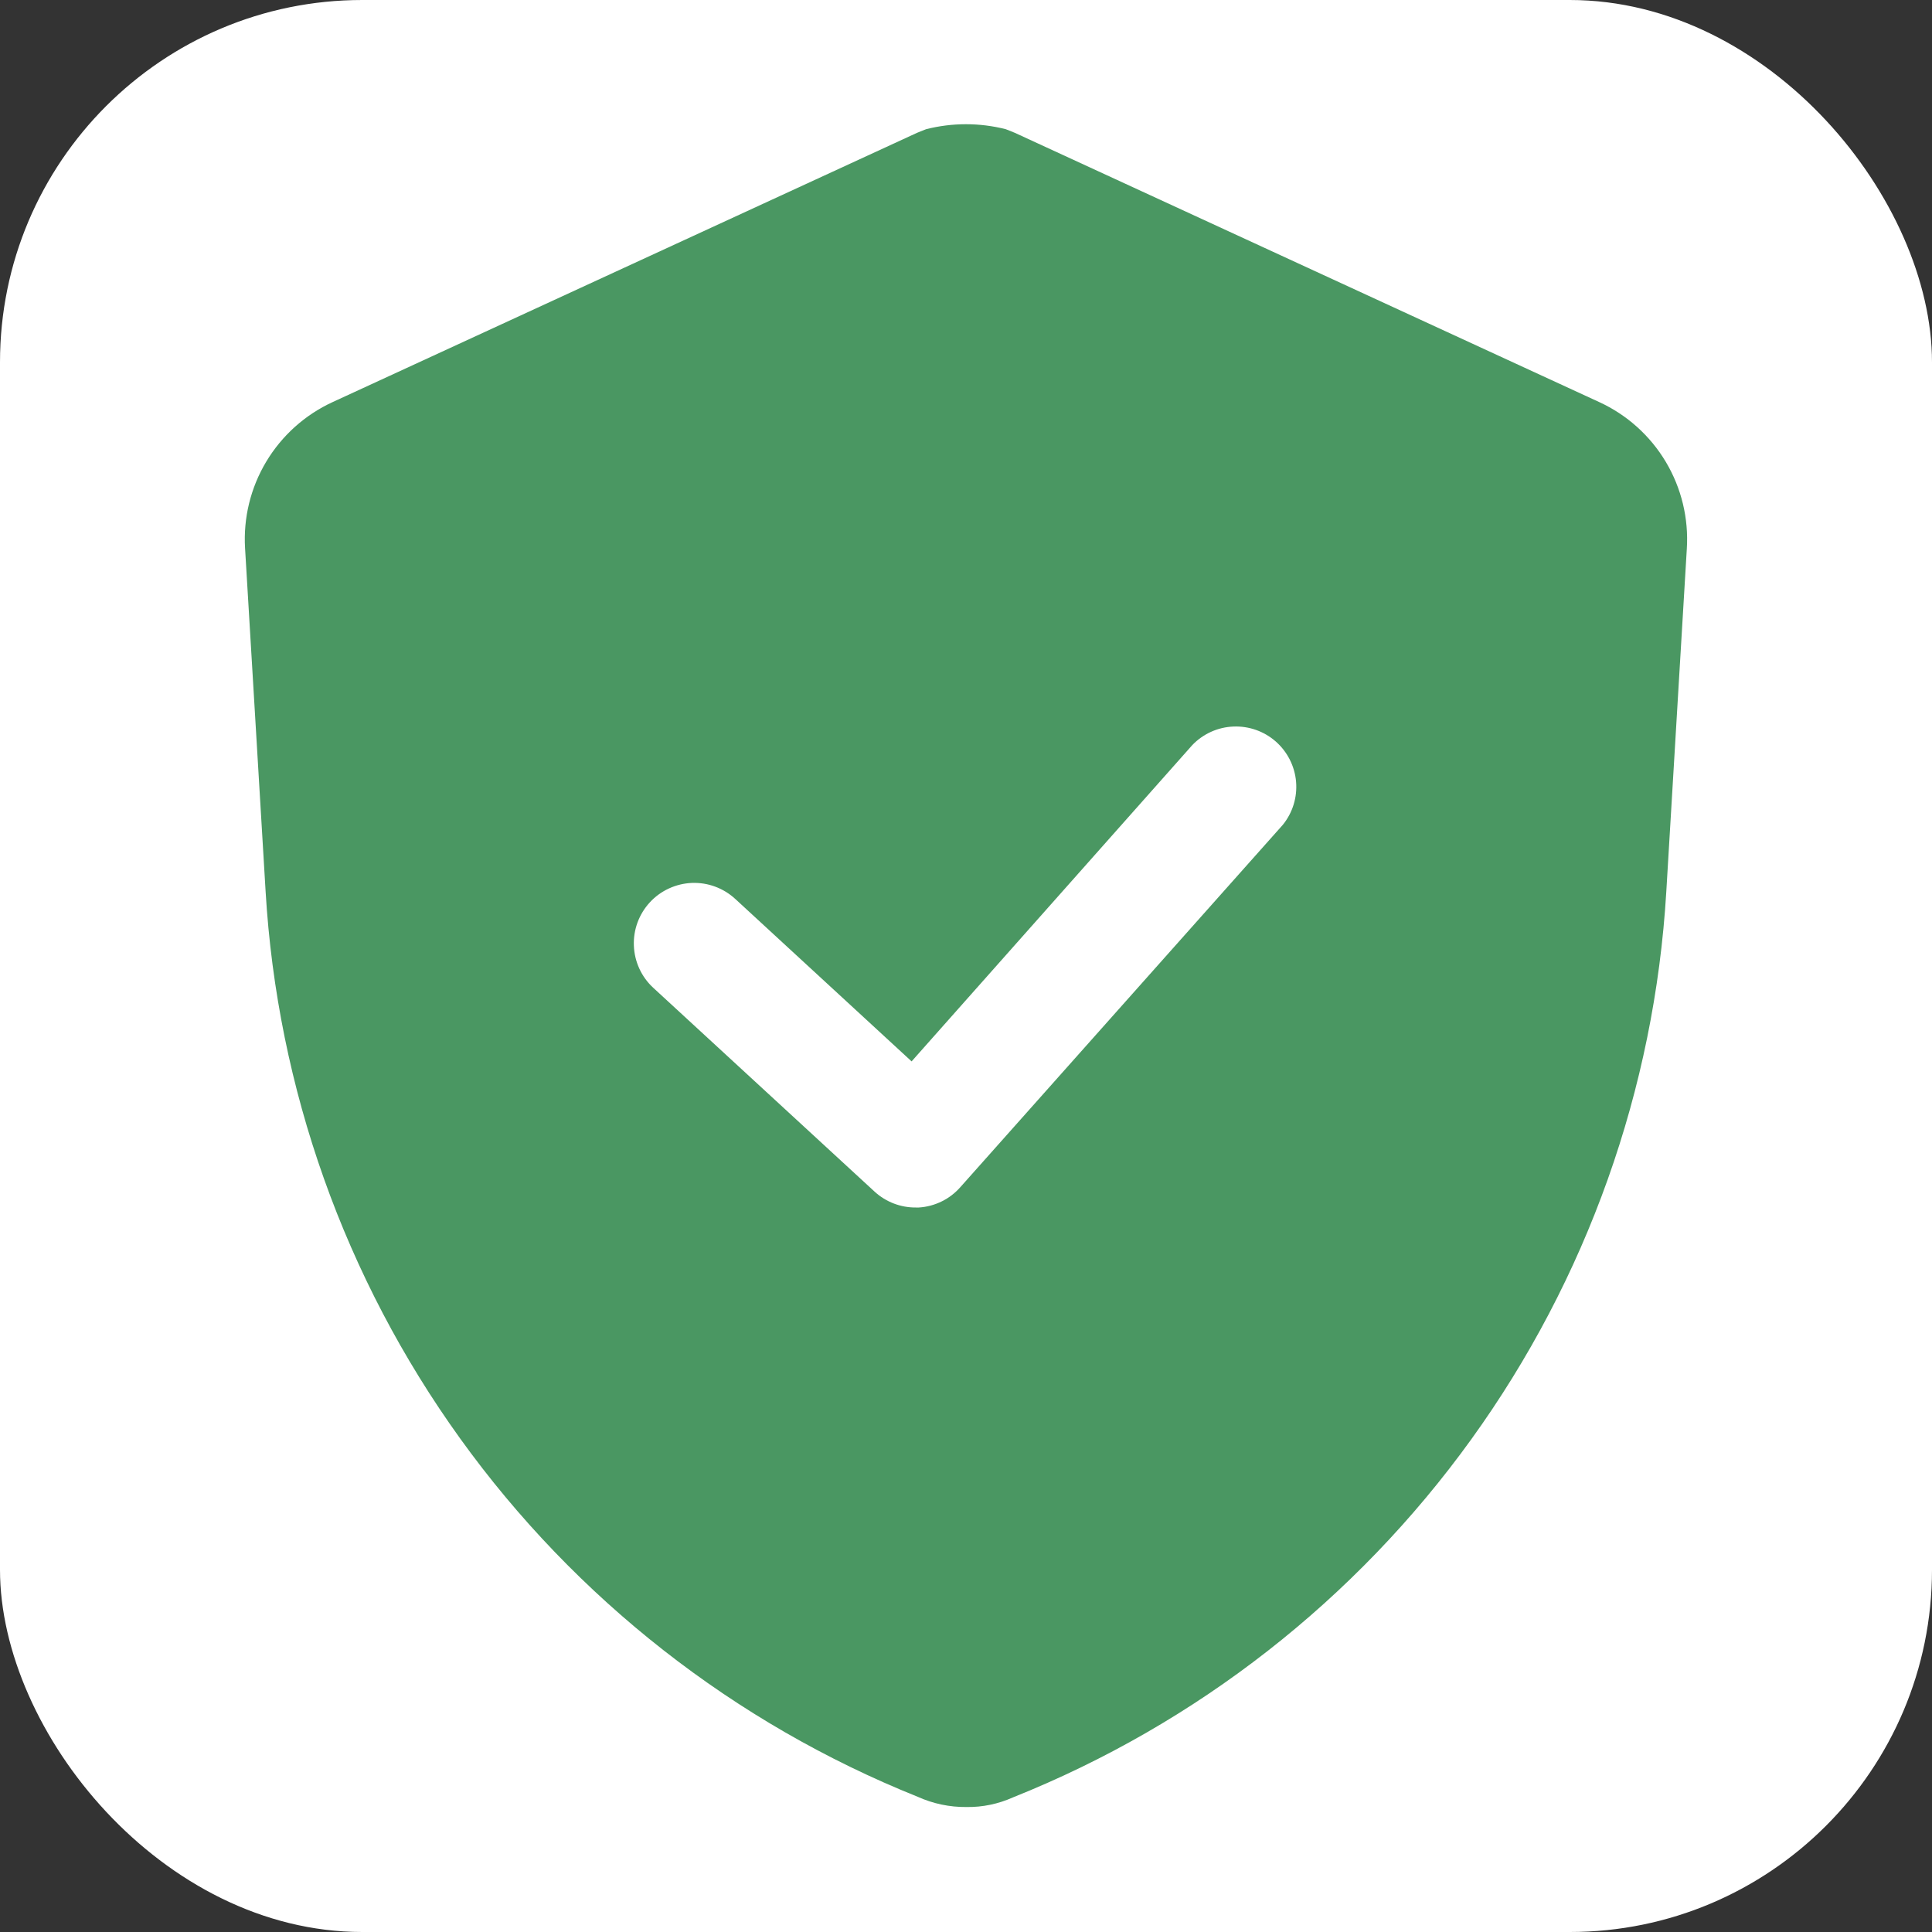
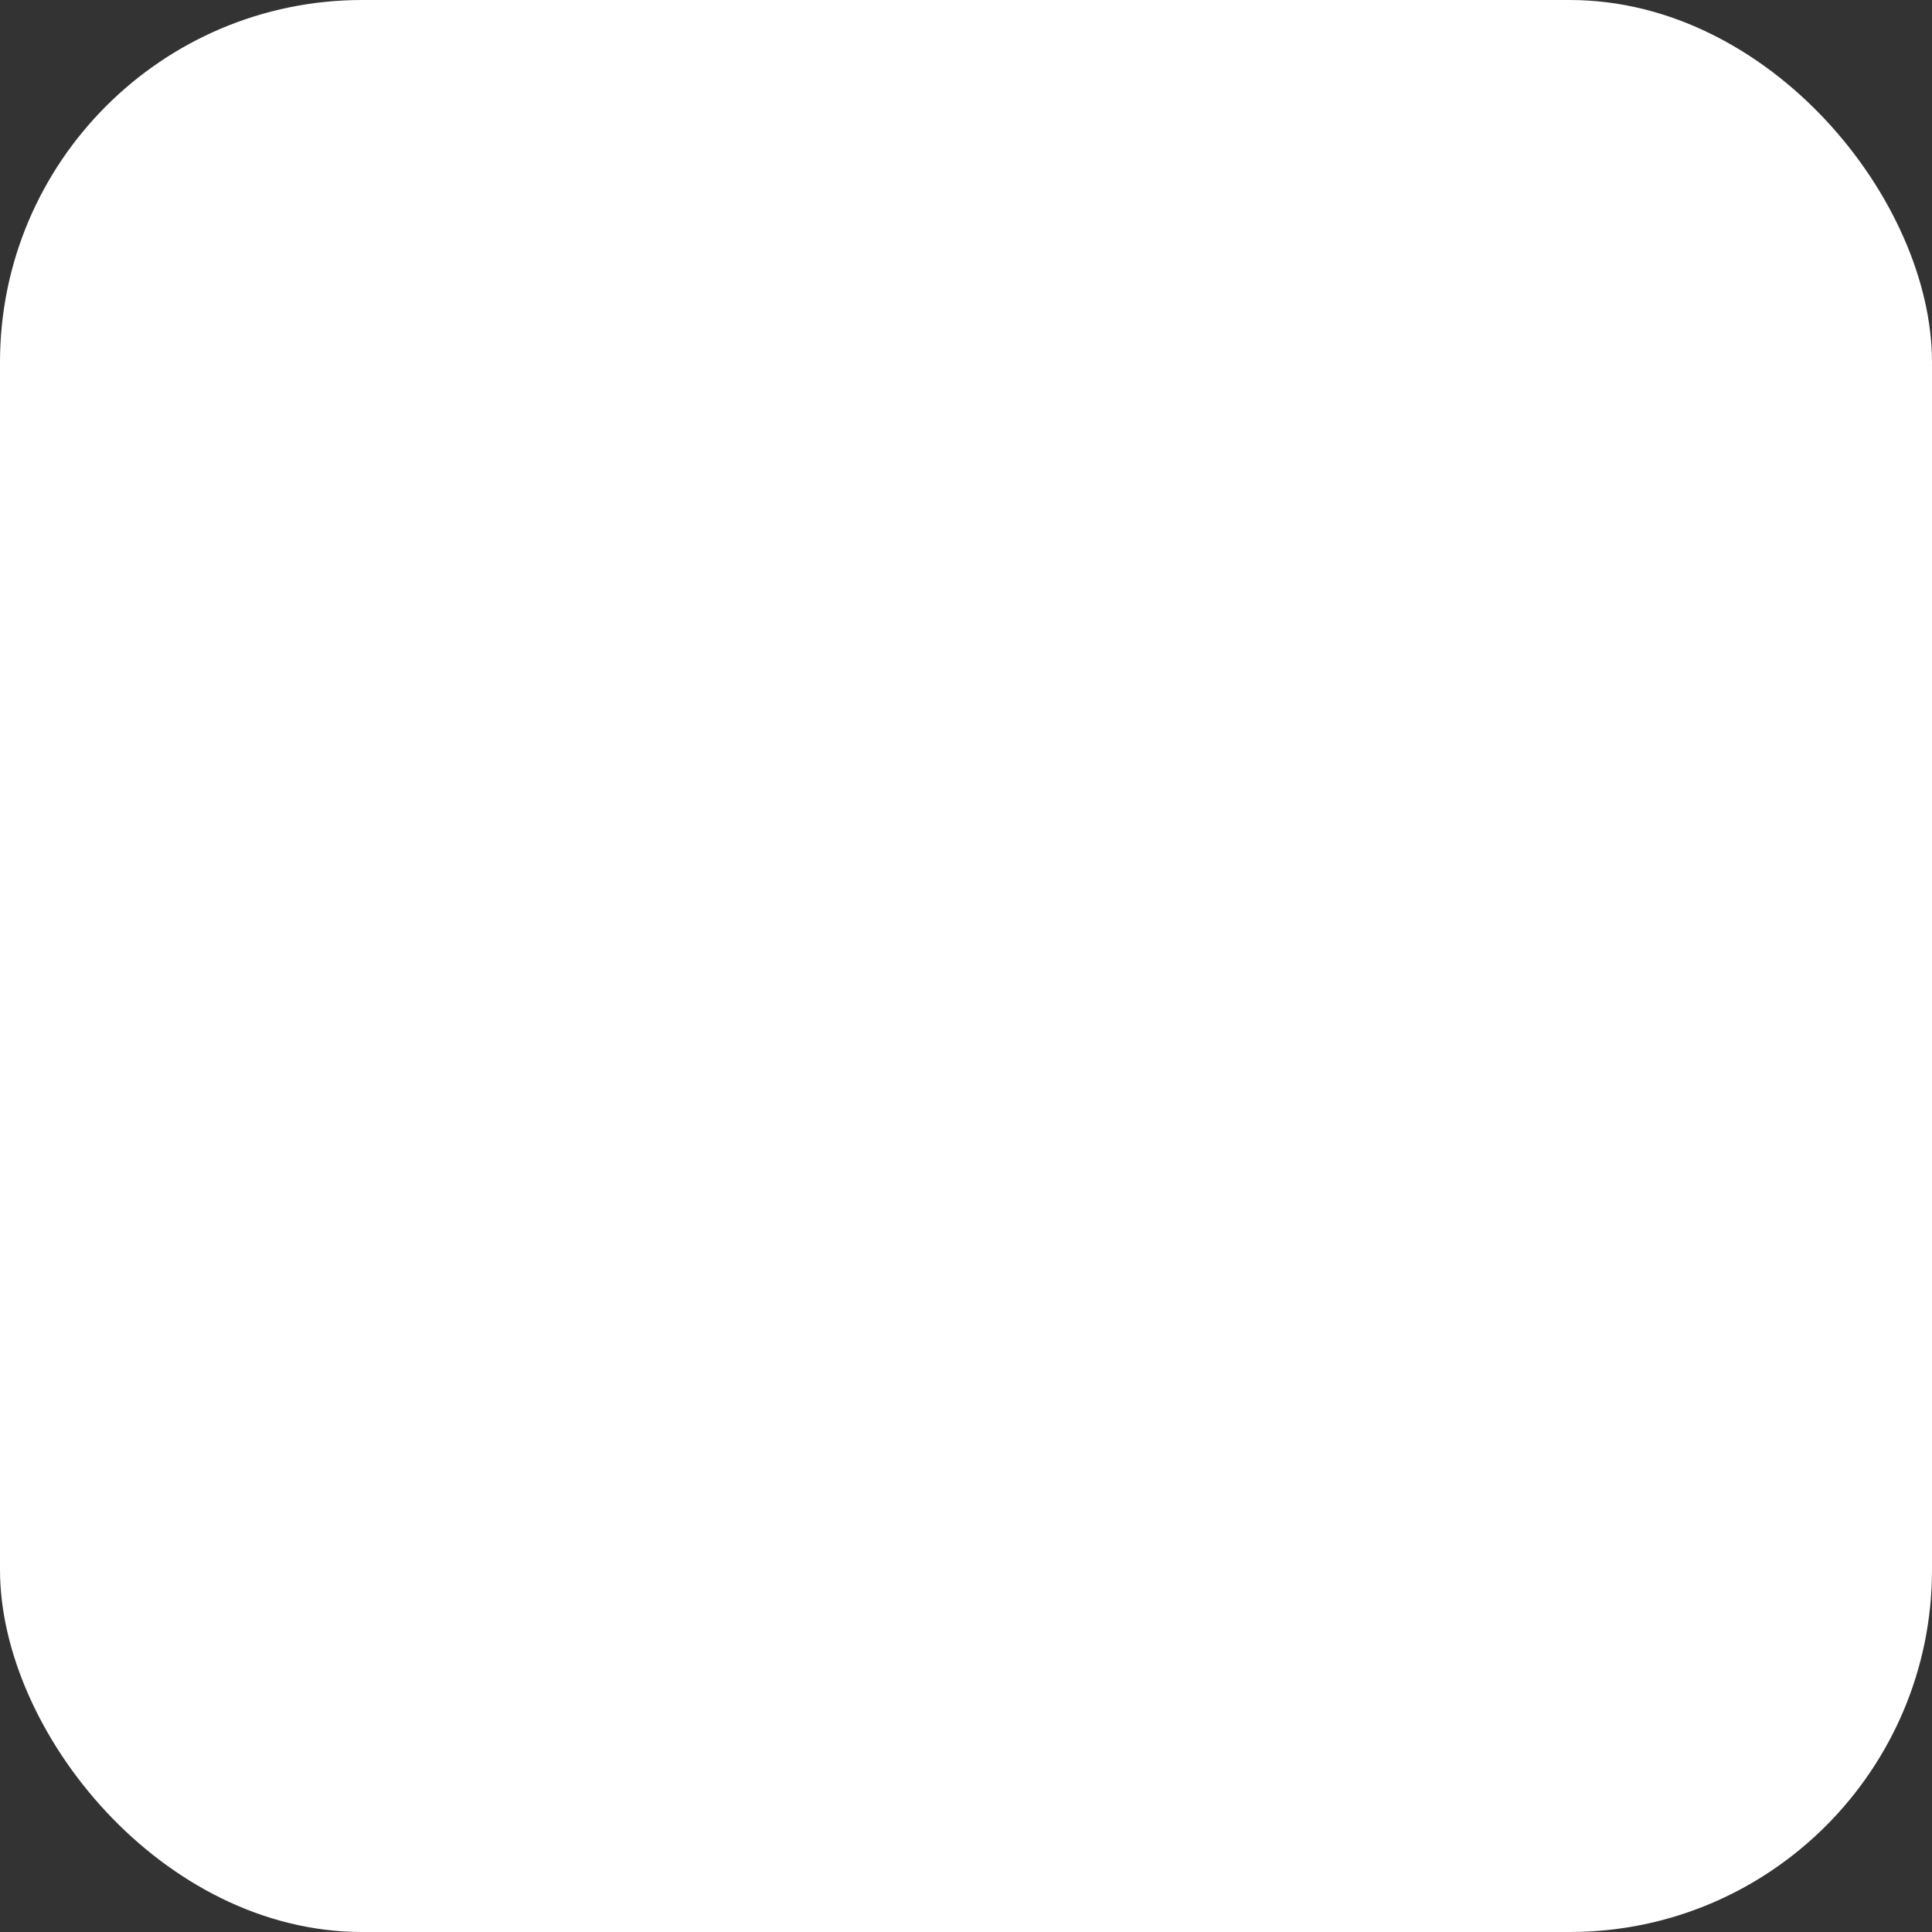
<svg xmlns="http://www.w3.org/2000/svg" width="32" height="32" viewBox="0 0 32 32" fill="none">
  <rect x="0" y="0" width="32" height="32" fill="#333333" stroke="none" />
  <rect width="32" height="32" rx="6" fill="white" />
-   <path d="M26.489 6.66L16.809 2.2L16.659 2.14C16.226 2.03 15.772 2.03 15.339 2.14L15.189 2.2L5.509 6.66C5.052 6.87 4.669 7.214 4.41 7.646C4.151 8.078 4.029 8.577 4.059 9.08L4.399 14.76C4.592 18.027 5.71 21.172 7.622 23.827C9.534 26.483 12.162 28.541 15.199 29.76C15.454 29.875 15.73 29.933 16.009 29.93C16.274 29.934 16.537 29.879 16.779 29.77C19.82 28.554 22.452 26.498 24.368 23.841C26.284 21.185 27.404 18.039 27.599 14.77L27.939 9.09C27.971 8.586 27.85 8.084 27.591 7.65C27.332 7.216 26.948 6.871 26.489 6.66ZM21.249 13.66L15.909 19.66C15.822 19.759 15.717 19.841 15.598 19.899C15.48 19.957 15.351 19.992 15.219 20H15.169C14.918 20.002 14.675 19.909 14.489 19.74L10.819 16.36C10.624 16.18 10.509 15.929 10.499 15.664C10.488 15.398 10.584 15.14 10.764 14.945C10.944 14.75 11.195 14.635 11.46 14.624C11.726 14.614 11.984 14.71 12.179 14.89L15.099 17.58L19.749 12.34C19.928 12.154 20.171 12.044 20.428 12.034C20.686 12.023 20.938 12.112 21.131 12.282C21.324 12.452 21.445 12.691 21.467 12.947C21.489 13.204 21.411 13.459 21.249 13.66Z" fill="#4A9762" />
</svg>